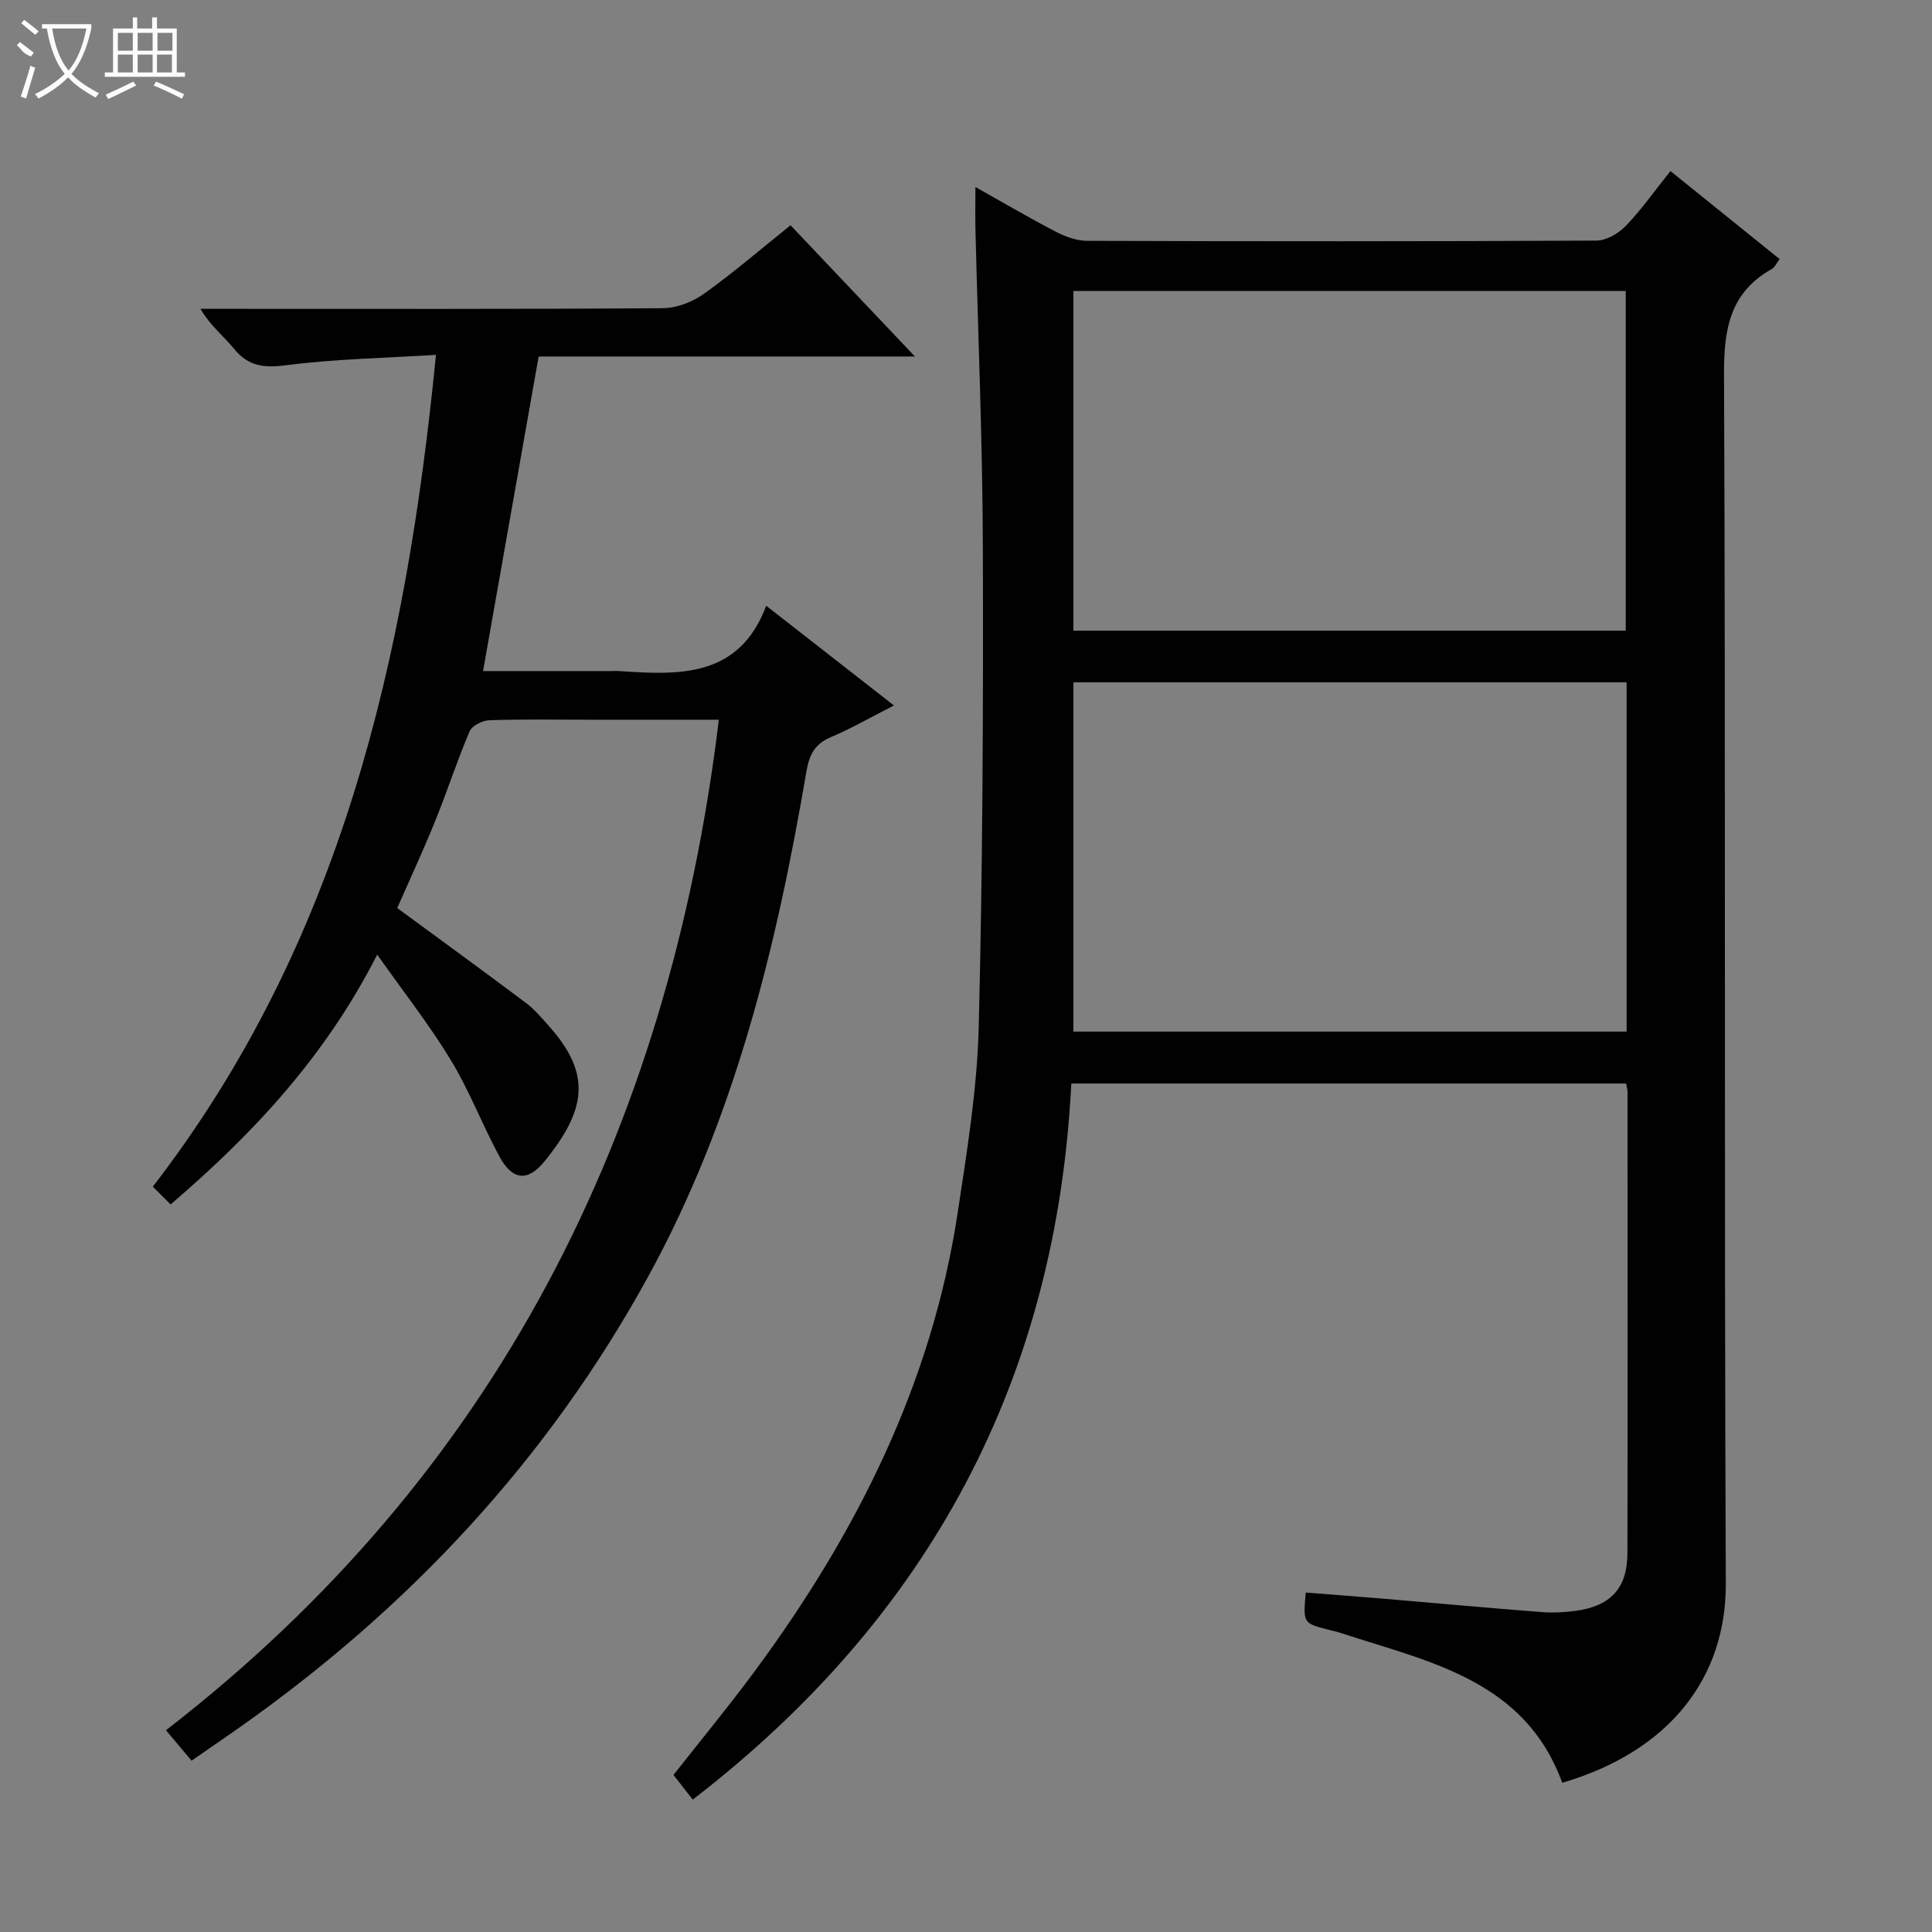
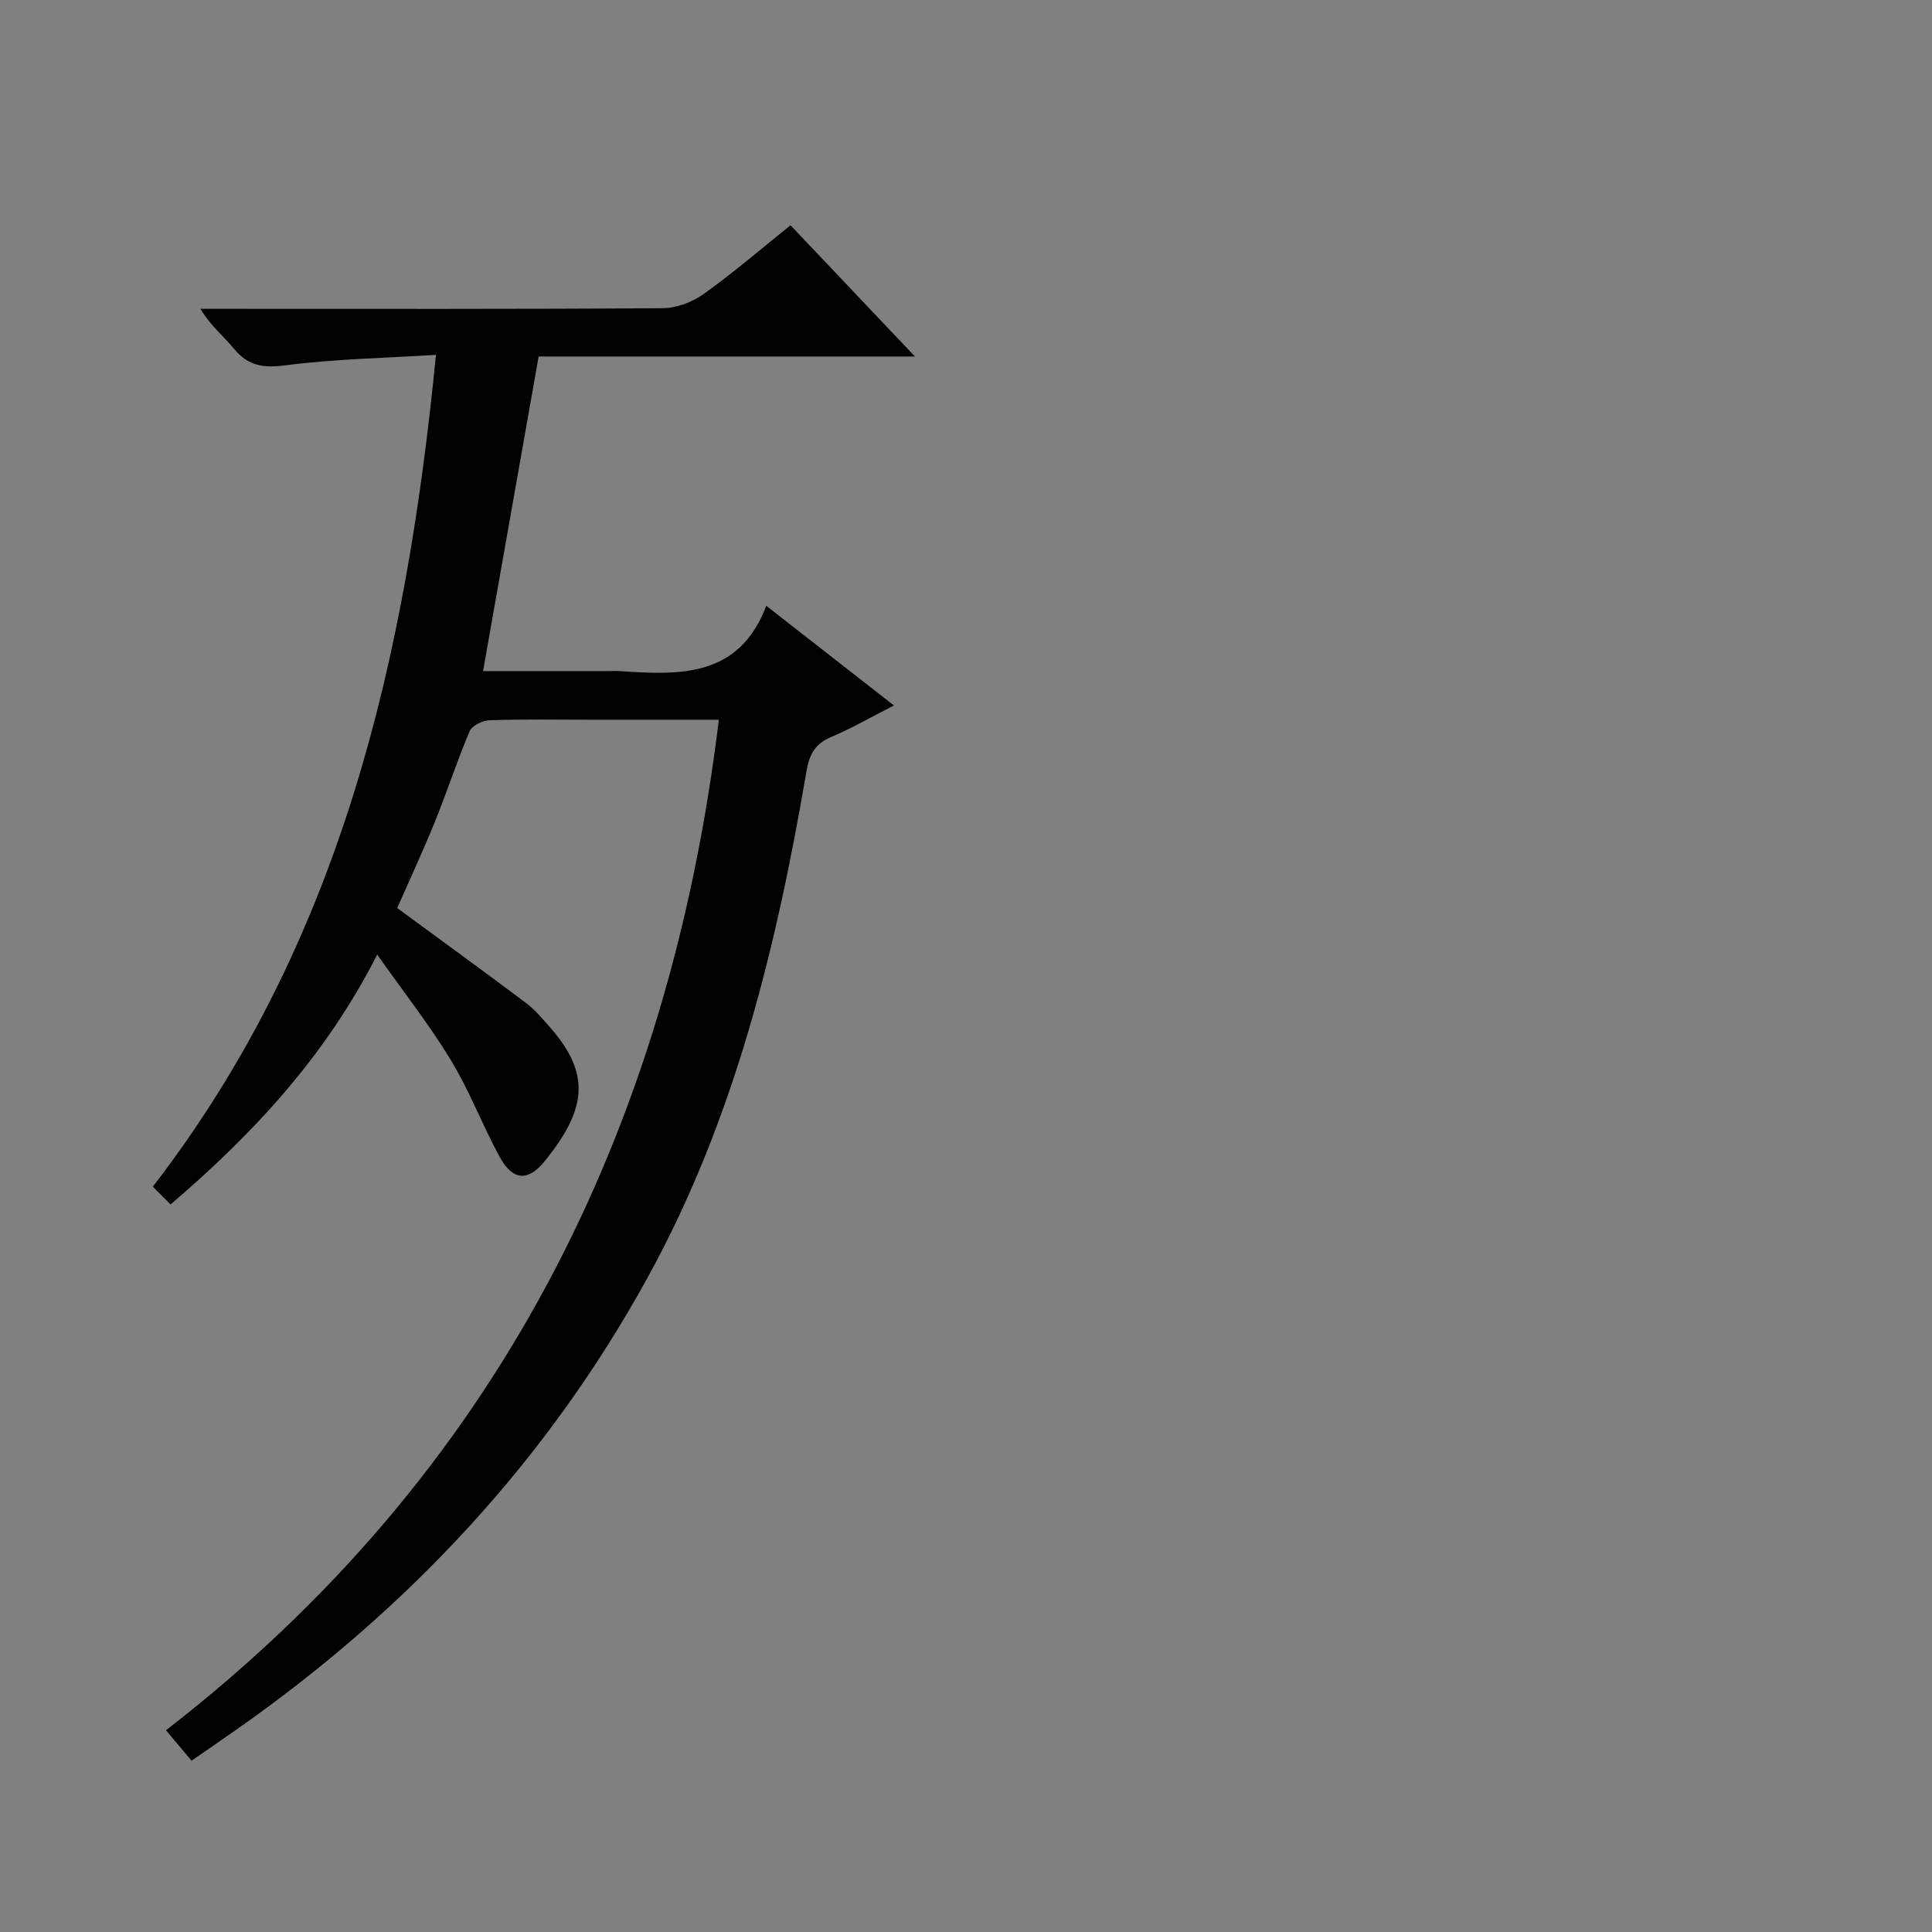
<svg xmlns="http://www.w3.org/2000/svg" enable-background="new 0 0 400 400" viewBox="0 0 400 400">
  <rect x="0" y="0" width="400" height="400" fill="#808080" stroke="none" />
-   <path d="m201.95 38.72c5.98 3.35 11.23 6.45 16.64 9.25 1.97 1.02 4.31 1.88 6.48 1.89 35.15.12 70.31.13 105.46-.05 2.06-.01 4.56-1.47 6.06-3.03 3.22-3.34 5.91-7.18 9.26-11.36 7.52 6.06 14.95 12.05 22.6 18.22-.64.84-.99 1.69-1.62 2.05-8.63 4.87-9.93 12.35-9.89 21.76.36 83.47.01 166.94.37 250.41.08 19.26-11.37 34.63-33.86 41.25-7.76-21.26-27.45-25-45.64-30.95-.94-.31-1.92-.52-2.88-.77-5.14-1.34-5.14-1.34-4.59-7.67 5.53.44 11.08.85 16.63 1.32 10.76.91 21.51 1.9 32.27 2.73 2.31.18 4.68.05 6.98-.26 7.24-.98 10.71-4.69 10.72-11.95.07-31.82.03-63.65.02-95.47 0-.48-.15-.96-.28-1.76-38.07 0-76.13 0-114.88 0-3.07 61.33-29.43 110.57-78.38 148.26-1.46-1.88-2.67-3.43-3.98-5.11 5.62-7.15 11.32-14.05 16.65-21.25 21.14-28.56 36.81-59.63 42.19-95.15 1.94-12.79 4.04-25.68 4.36-38.57.82-33.11.95-66.25.85-99.38-.07-21.96-1.01-43.91-1.54-65.86-.05-2.61 0-5.21 0-8.55zm20.29 174.86h114.53c0-24.26 0-48.17 0-72.32-38.26 0-76.27 0-114.53 0zm0-83h114.35c0-23.71 0-47.07 0-70.33-38.31 0-76.21 0-114.35 0z" fill="#010102" />
  <path d="m35.32 249.37c-1.34-1.34-2.5-2.51-3.68-3.69 39.01-50.56 52.45-109.36 58.62-172.21-10.92.68-21 .85-30.94 2.14-4.61.6-7.86.28-10.87-3.4-2.16-2.64-4.92-4.79-6.95-8.27h5.25c30.16 0 60.32.08 90.48-.13 2.86-.02 6.12-1.28 8.48-2.96 6.08-4.34 11.77-9.25 17.96-14.21 8.42 8.88 16.74 17.66 25.76 27.17-26.53 0-52.21 0-77.91 0-3.87 21.9-7.64 43.24-11.51 65.13h26.37c.67 0 1.34-.04 2 .01 12.42.85 24.67 1.31 30.26-13.53 9.18 7.17 17.5 13.67 26.44 20.64-4.83 2.46-8.82 4.76-13.02 6.54-3.33 1.4-4.49 3.59-5.09 7.07-6.19 36.31-14.82 71.87-32.73 104.55-20.88 38.1-49.73 68.91-85.15 93.78-2.98 2.09-5.98 4.14-9.43 6.53-1.57-1.87-3.05-3.62-5.3-6.3 68.19-52.74 104.1-123.75 114.47-209.22-9.11 0-18.07 0-27.03 0-6.83 0-13.67-.13-20.49.11-1.43.05-3.58 1.12-4.08 2.28-2.6 6.11-4.64 12.46-7.14 18.61-2.49 6.14-5.28 12.15-7.85 17.99 9 6.61 17.86 13.05 26.62 19.62 1.84 1.38 3.36 3.2 4.9 4.94 8.65 9.77 7.72 17.1-1.01 27.87-3.47 4.28-6.64 3.98-9.32-.94-3.57-6.56-6.22-13.65-10.09-20.01-4.43-7.3-9.76-14.06-15.24-21.84-10.79 21.19-25.7 37.09-42.78 51.73z" fill="#010102" />
  <g fill="#fbfcfa">
-     <path d="m6.4 11.7c-2-.8-1.9-1.6-2.9-2.3l.6-.7c.9.7 1.9 1.4 2.9 2.2zm-2.1 8.3c.7-2.1 1.4-4.2 2-6.4.2.1.6.3 1 .4-.7 2.3-1.3 4.4-1.9 6.4zm3-12.8c-1.1-.9-2.1-1.7-2.9-2.4l.6-.7c1 .8 2 1.5 3 2.4zm1.4-1.3v-.9h10.2v.9c-.9 4.2-2.3 7.3-4.1 9.4 1.3 1.4 3.2 2.7 5.7 4-.2.2-.4.5-.7.9-2.5-1.4-4.4-2.7-5.7-4.2-1.4 1.5-3.5 3-6.1 4.4 0 0 0 0-.1-.1-.3-.4-.5-.7-.7-.8 2.7-1.3 4.7-2.8 6.2-4.2-1.8-2.2-3-5.3-3.7-9.4zm9.2 0h-7.1c.6 3.8 1.7 6.7 3.4 8.7 1.7-2 2.9-4.8 3.7-8.7z" />
-     <path d="m31.6 3.6h.9v2.3h4.1v9.1h1.7v.9h-16.6v-.9h1.7v-9.1h4.1v-2.3h.9v2.3h3.1v-2.3zm-4 13.3.6.8c-1.9.9-3.8 1.9-5.8 2.8-.2-.3-.3-.6-.5-.9 2-.9 3.9-1.8 5.7-2.7zm-3.2-10.1v3.7h3.1v-3.7zm0 4.5v3.7h3.1v-3.7zm4.1-4.5v3.7h3.1v-3.7zm0 4.5v3.7h3.1v-3.7zm9.1 9.1c-2.1-1.1-4.1-2-5.8-2.7l.5-.8c2.2.9 4.1 1.8 5.8 2.6l-.4.9zm-1.9-13.6h-3.1v3.7h3.1zm-3.2 4.5v3.7h3.1v-3.7z" />
-   </g>
+     </g>
</svg>